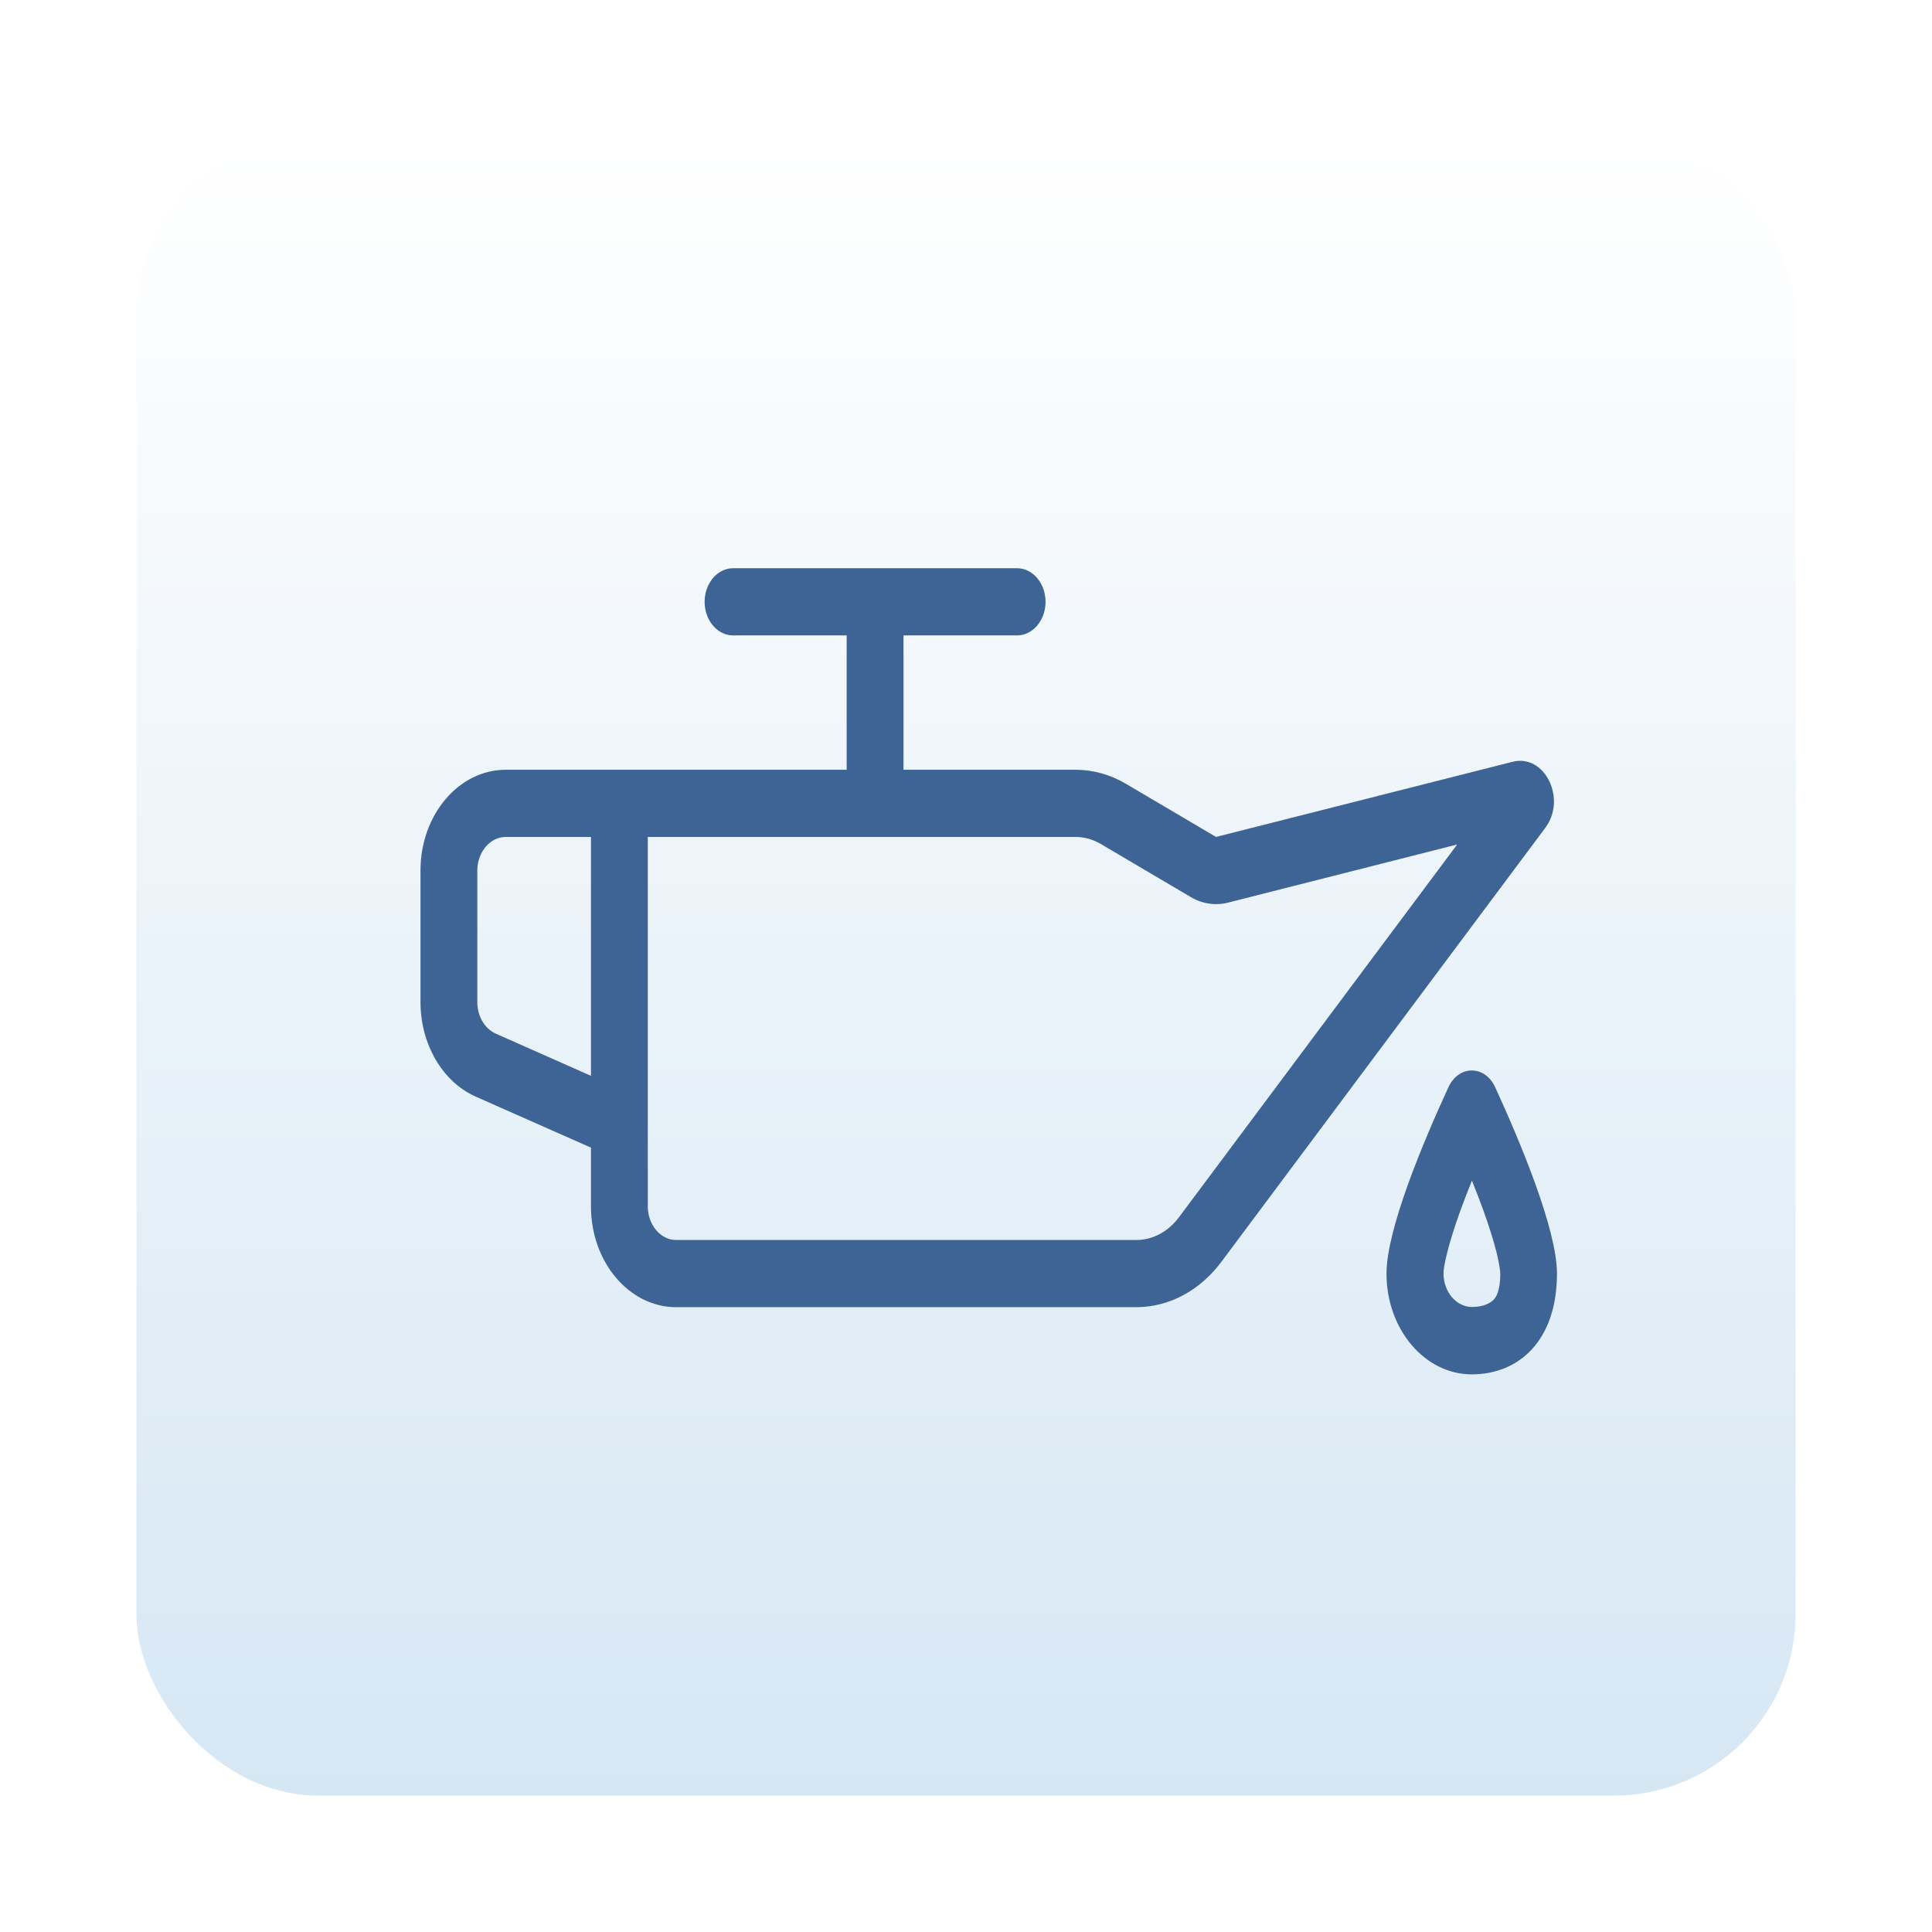
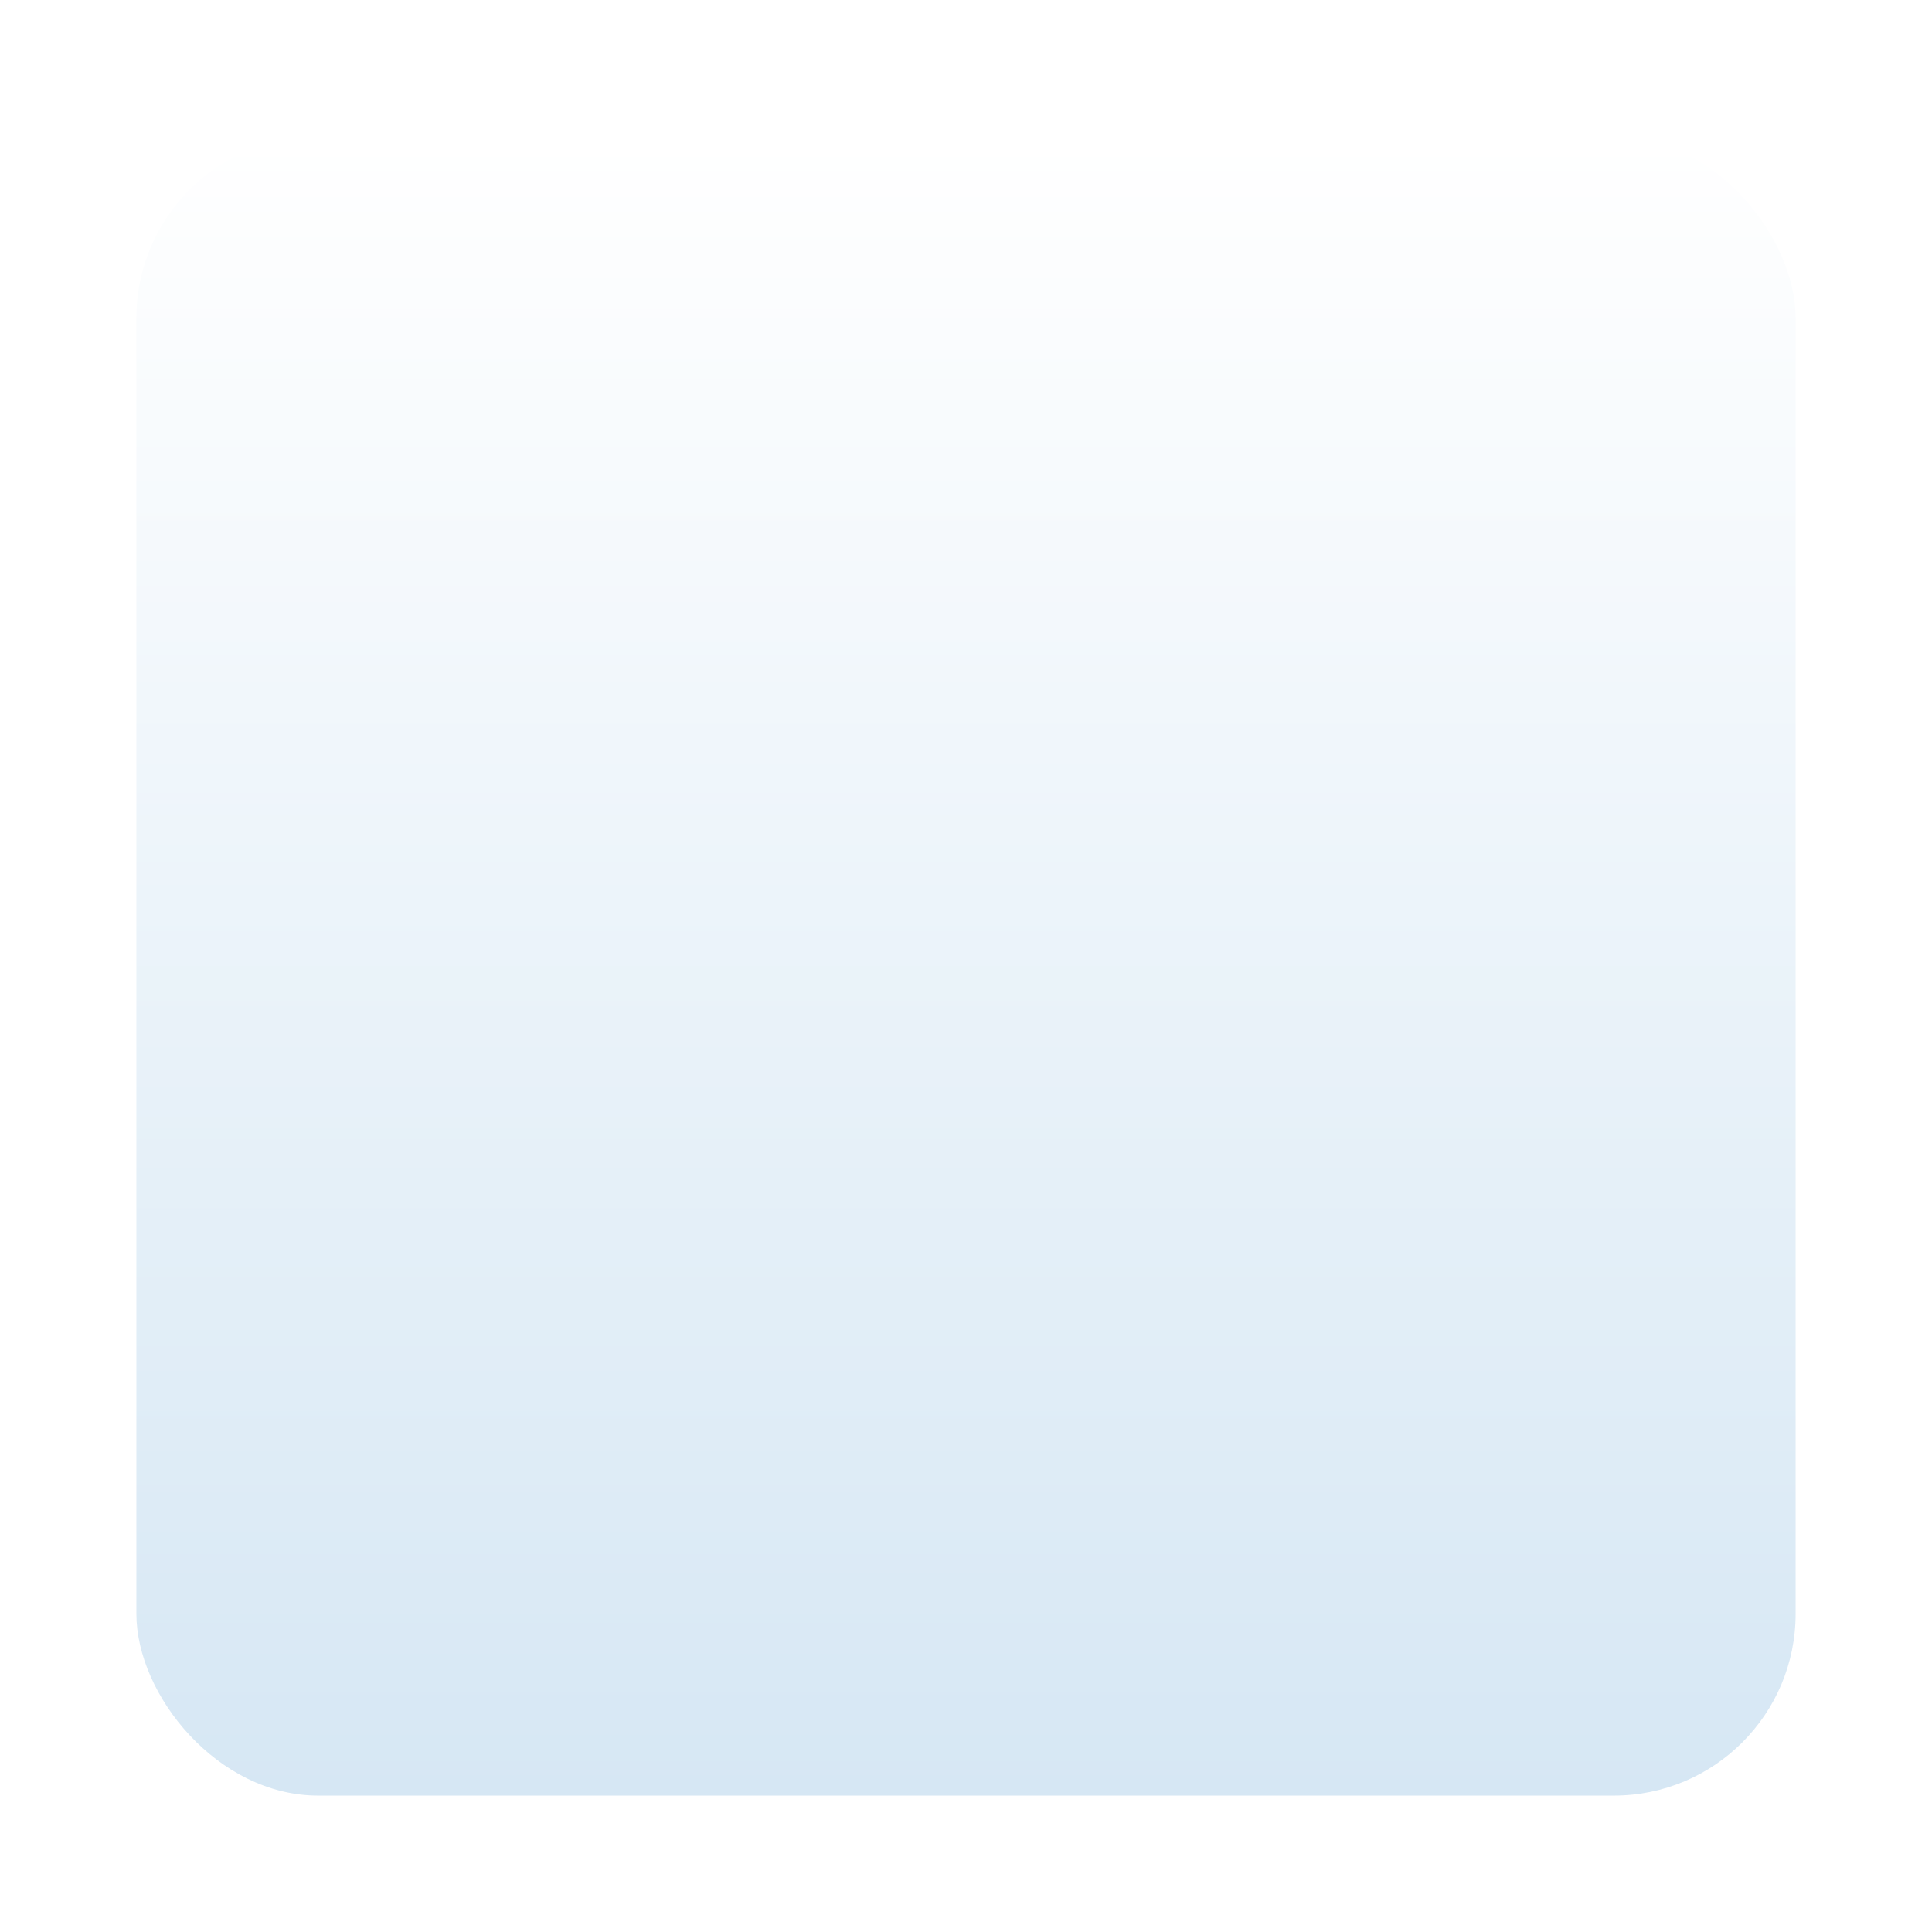
<svg xmlns="http://www.w3.org/2000/svg" width="170" height="170" viewBox="0 0 170 170" fill="none">
  <g filter="url(#filter0_d_485_1239)">
    <rect x="12" y="12" width="146" height="146" rx="16" fill="url(#paint0_linear_485_1239)" />
  </g>
-   <path d="M92 52.956C92 54.581 90.875 55.911 89.5 55.911H79.5V67.733H94.641C96.188 67.733 97.719 68.158 99.109 68.989L107 73.644L133.094 67.031C135.922 66.311 137.891 70.282 135.969 72.85L107.484 111.012C105.594 113.562 102.859 115.021 99.984 115.021H59.5C55.359 115.021 52 111.049 52 106.154V100.982L41.859 96.494C38.938 95.201 37 91.876 37 88.181V76.599C37 71.704 40.359 67.733 44.5 67.733H52H57H74.5V55.911H64.5C63.125 55.911 62 54.581 62 52.956C62 51.33 63.125 50 64.5 50H89.5C90.875 50 92 51.33 92 52.956ZM108.047 79.426C106.938 79.703 105.781 79.536 104.766 78.927L96.875 74.272C96.188 73.866 95.422 73.644 94.641 73.644H57V96.882V103.199V106.154C57 107.78 58.125 109.11 59.5 109.11H99.984C101.422 109.11 102.781 108.389 103.734 107.115L128.219 74.309L108.047 79.426ZM52 73.644H44.5C43.125 73.644 42 74.974 42 76.599V88.181C42 89.419 42.641 90.509 43.625 90.952L52 94.665V73.644ZM132 112.065C132 112.065 132 112.065 132 112.047V112.01C132 111.991 132 111.954 132 111.899C131.984 111.807 131.969 111.677 131.953 111.511C131.906 111.179 131.812 110.735 131.688 110.218C131.422 109.165 131.031 107.909 130.531 106.524C130.219 105.656 129.875 104.769 129.516 103.882C129.156 104.769 128.828 105.656 128.5 106.524C127.391 109.59 127.016 111.456 127.016 112.047C127.016 113.672 128.141 115.002 129.516 115.002C130.609 115.002 131.188 114.614 131.438 114.356C131.625 114.153 132.016 113.617 132.016 112.047L132 112.065ZM137 112.065C137 117.976 133.641 120.932 129.5 120.932C125.359 120.932 122 116.96 122 112.065C122 108.186 125.219 100.502 127.453 95.662C128.359 93.704 130.656 93.704 131.562 95.662C133.781 100.502 137 108.186 137 112.065Z" fill="#3D6494" />
  <defs>
    <filter id="filter0_d_485_1239" x="0" y="0" width="170" height="170" filterUnits="userSpaceOnUse" color-interpolation-filters="sRGB">
      <feFlood flood-opacity="0" result="BackgroundImageFix" />
      <feColorMatrix in="SourceAlpha" type="matrix" values="0 0 0 0 0 0 0 0 0 0 0 0 0 0 0 0 0 0 127 0" result="hardAlpha" />
      <feOffset />
      <feGaussianBlur stdDeviation="6" />
      <feComposite in2="hardAlpha" operator="out" />
      <feColorMatrix type="matrix" values="0 0 0 0 0 0 0 0 0 0 0 0 0 0 0 0 0 0 0.15 0" />
      <feBlend mode="normal" in2="BackgroundImageFix" result="effect1_dropShadow_485_1239" />
      <feBlend mode="normal" in="SourceGraphic" in2="effect1_dropShadow_485_1239" result="shape" />
    </filter>
    <linearGradient id="paint0_linear_485_1239" x1="85" y1="12" x2="85" y2="158" gradientUnits="userSpaceOnUse">
      <stop stop-color="white" />
      <stop offset="1" stop-color="#D6E7F4" />
    </linearGradient>
  </defs>
</svg>